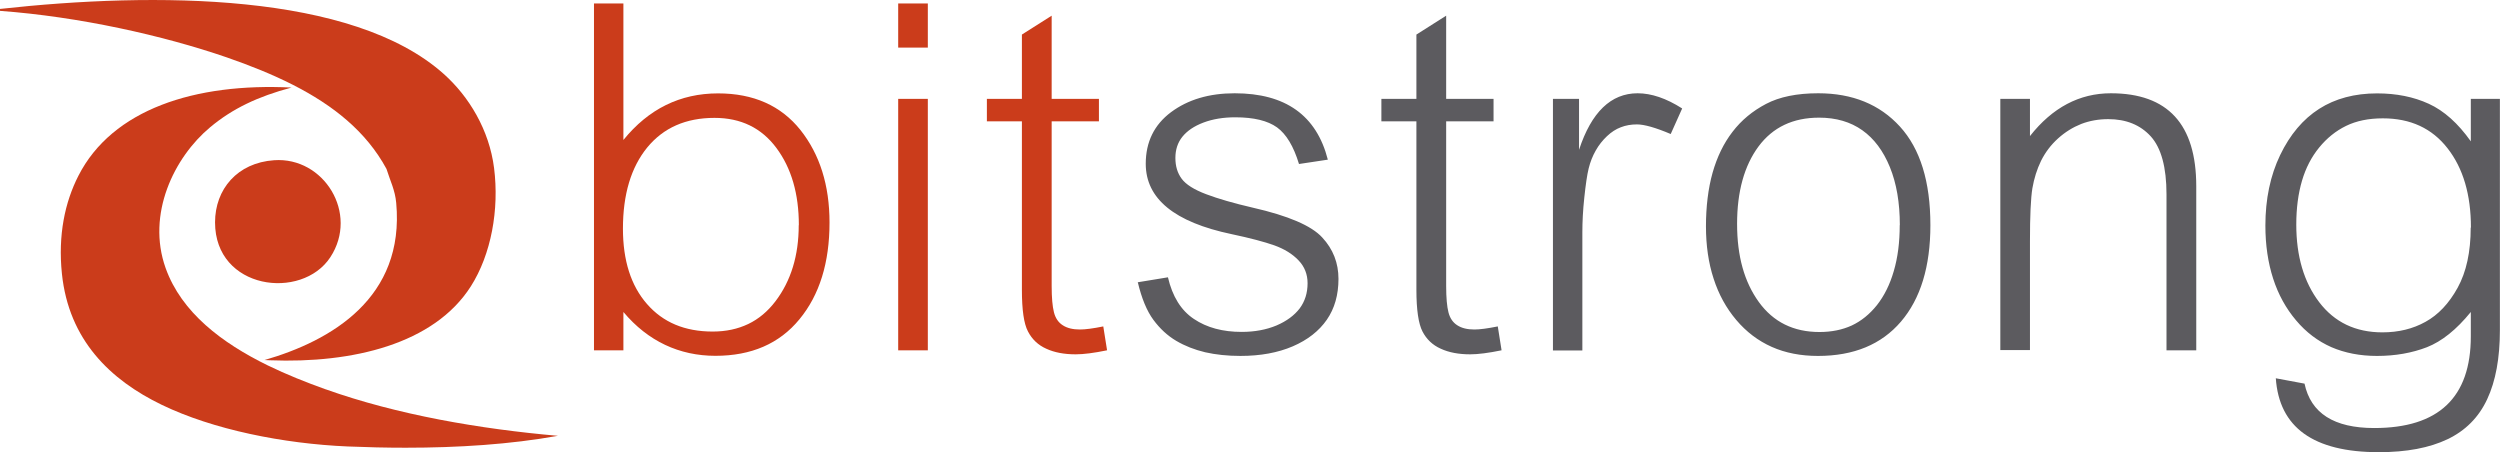
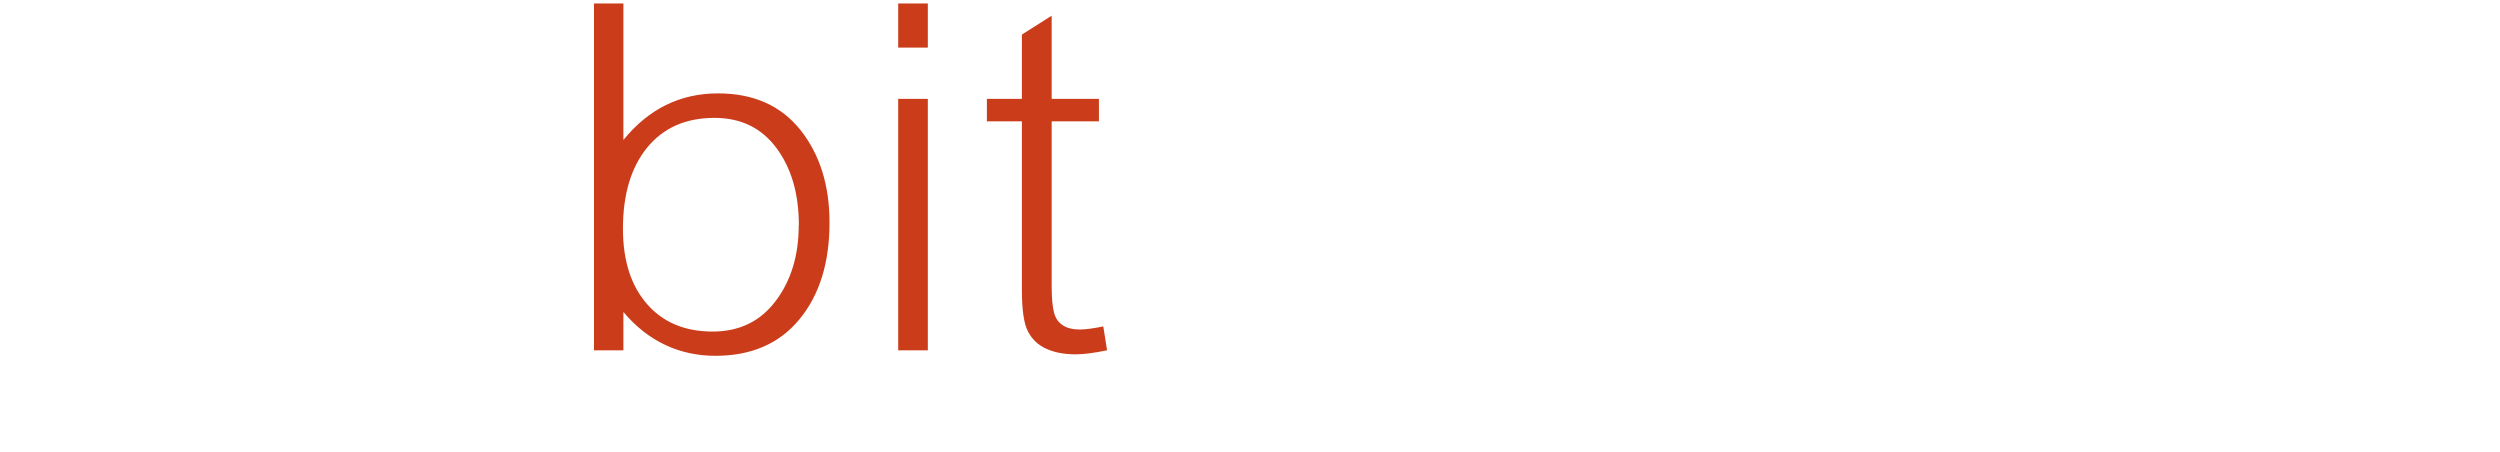
<svg xmlns="http://www.w3.org/2000/svg" id="_レイヤー_1" width="218.44" height="39.52" viewBox="0 0 218.44 39.52">
  <defs>
    <clipPath id="clippath">
-       <rect x="0" width="48.75" height="39.12" fill="none" />
-     </clipPath>
+       </clipPath>
  </defs>
  <g clip-path="url(#clippath)">
    <path d="M43.17,14.68c.46,3.63-.25,7.54-2.03,10.34-3.22,5.05-10.35,6.74-17.54,6.46-.16,0-.33-.01-.49-.02,5.85-1.69,12.27-5.44,11.51-13.73-.1-1.12-.52-1.91-.85-2.97-1.77-3.27-4.66-5.56-8.18-7.35-1.79-.91-3.74-1.69-5.79-2.4C14.22,3.09,6.91,1.46,0,.95v-.17C13.54-.71,30.79-.67,38.77,6.46c2.21,1.97,3.98,4.9,4.4,8.22" fill="#cb3c1b" />
-     <path d="M28.44,34.01c6.28,2.24,13.54,3.48,20.31,4.07-4.17.75-8.72,1.04-13.31,1.04-1.69,0-3.38-.04-5.06-.11-5.61-.24-11.76-1.47-16.25-3.64-4.51-2.18-8.12-5.67-8.72-11.45-.35-3.38.26-6.25,1.44-8.56,2.96-5.81,10.2-8.13,18.62-7.71-2.93.78-5.16,1.84-7.11,3.47-3.15,2.63-5.57,7.59-3.89,12.3,1.39,3.9,4.95,6.56,8.91,8.5h0c1.66.81,3.38,1.49,5.05,2.09" fill="#cb3c1b" />
    <path d="M23.95,14c4.34-.31,7.43,4.64,4.91,8.48-2.5,3.8-10.07,2.83-10.07-3.05,0-2.89,1.94-5.21,5.16-5.43" fill="#cb3c1b" />
  </g>
  <path d="M54.47,27.28v3.33h-2.57V.3h2.57v11.93c2.2-2.71,4.95-4.07,8.27-4.07,3.1,0,5.5,1.07,7.2,3.2,1.69,2.13,2.54,4.83,2.54,8.08,0,3.51-.87,6.33-2.63,8.46-1.75,2.13-4.2,3.19-7.34,3.19s-5.89-1.27-8.03-3.82M69.8,19.67c0-2.73-.65-4.98-1.96-6.74-1.31-1.76-3.11-2.63-5.41-2.63-2.5,0-4.46.86-5.88,2.59-1.41,1.73-2.12,4.09-2.12,7.09,0,2.78.7,4.98,2.1,6.58,1.4,1.61,3.31,2.41,5.74,2.41,1.16,0,2.19-.22,3.11-.66.92-.44,1.71-1.11,2.38-1.99.67-.88,1.18-1.88,1.52-2.99.34-1.11.51-2.32.51-3.65M81.07,4.16h-2.59V.3h2.59v3.87ZM81.07,30.61h-2.59V8.64h2.59v21.97ZM96.72,30.61c-1.12.23-2.03.35-2.73.35-1,0-1.86-.16-2.57-.49-.72-.32-1.25-.83-1.6-1.51-.36-.68-.53-1.89-.53-3.64v-14.72h-3.06v-1.96h3.06V3.02l2.6-1.65v7.27h4.13v1.96h-4.13v14.39c0,1.02.07,1.79.2,2.3.13.51.39.89.77,1.13.38.25.88.37,1.5.37.47,0,1.16-.09,2.04-.27l.33,2.08Z" fill="#cb3c1b" />
-   <path d="M99.43,24.66l2.62-.43c.39,1.67,1.14,2.89,2.27,3.64,1.13.76,2.52,1.13,4.17,1.13,1.14,0,2.15-.19,3.04-.56.89-.38,1.56-.88,2.03-1.49.46-.62.69-1.35.69-2.2,0-.78-.26-1.45-.79-2-.53-.56-1.23-.99-2.11-1.31-.88-.31-2.12-.64-3.73-.98-5.01-1.05-7.51-3.1-7.51-6.15,0-1.91.74-3.41,2.21-4.51,1.48-1.1,3.33-1.65,5.56-1.65,4.44,0,7.15,1.93,8.14,5.8l-2.52.38c-.47-1.55-1.11-2.61-1.92-3.2-.81-.58-2.02-.88-3.65-.88-1.03,0-1.96.15-2.78.46-.82.31-1.43.73-1.84,1.24-.41.51-.61,1.13-.61,1.85s.18,1.32.55,1.82c.37.5,1.08.95,2.14,1.35,1.06.4,2.41.79,4.05,1.17,3.12.71,5.15,1.58,6.09,2.61.95,1.02,1.42,2.23,1.42,3.62s-.34,2.59-1.02,3.57c-.68.98-1.67,1.76-2.97,2.32-1.3.56-2.83.84-4.58.84-1.13,0-2.15-.11-3.08-.32-.92-.22-1.77-.55-2.53-1-.76-.45-1.42-1.06-1.99-1.83-.57-.77-1.03-1.87-1.37-3.31M131.19,30.61c-1.12.23-2.04.35-2.73.35-1,0-1.86-.16-2.57-.49-.72-.32-1.25-.83-1.6-1.51-.35-.68-.53-1.89-.53-3.64v-14.72h-3.06v-1.96h3.06V3.02l2.6-1.65v7.27h4.14v1.96h-4.14v14.39c0,1.02.07,1.79.2,2.3.13.51.39.89.77,1.13.38.25.88.37,1.5.37.47,0,1.15-.09,2.04-.27l.33,2.08ZM146.98,9.48l-1,2.23c-1.32-.56-2.31-.84-2.95-.84-.51,0-.98.08-1.41.25-.43.16-.83.42-1.21.78-.38.36-.71.77-.98,1.25-.27.47-.48,1-.62,1.57-.14.57-.26,1.42-.38,2.54-.12,1.12-.17,2.13-.17,3.04v10.32h-2.57V8.64h2.28v4.45c1.08-3.29,2.79-4.94,5.12-4.94,1.2,0,2.5.44,3.88,1.32M168.67,19.67c0,3.62-.86,6.43-2.57,8.43-1.71,2-4.13,3-7.25,3-1.5,0-2.85-.26-4.04-.79-1.19-.53-2.22-1.31-3.1-2.35-.88-1.04-1.54-2.24-1.98-3.61-.45-1.37-.67-2.9-.67-4.58s.19-3.3.58-4.68c.39-1.37.96-2.56,1.74-3.57.77-1.01,1.75-1.82,2.93-2.44,1.18-.62,2.7-.93,4.56-.93,2.99,0,5.37.97,7.14,2.91,1.77,1.94,2.66,4.81,2.66,8.6M166,19.67c0-1.96-.29-3.65-.87-5.07-.58-1.42-1.38-2.49-2.41-3.22-1.03-.73-2.29-1.1-3.77-1.1-2.29,0-4.05.84-5.3,2.52-1.24,1.68-1.87,3.93-1.87,6.76s.63,5.07,1.9,6.83c1.27,1.75,3.03,2.62,5.3,2.62,1.05,0,1.99-.19,2.82-.57.83-.39,1.56-.98,2.2-1.78.63-.8,1.13-1.79,1.47-2.97.35-1.18.52-2.52.52-4.02M191.9,30.61h-2.6v-13.63c0-2.36-.46-4.05-1.37-5.06-.92-1.01-2.16-1.51-3.72-1.51-.84,0-1.63.14-2.36.42-.73.29-1.41.71-2.03,1.27-.62.56-1.11,1.21-1.48,1.95-.36.74-.61,1.54-.76,2.41-.14.87-.21,2.41-.21,4.62v9.51h-2.59V8.64h2.59v3.25c1.96-2.49,4.32-3.74,7.07-3.74,4.98,0,7.46,2.71,7.46,8.12v14.33ZM198.84,33.05l2.52.47c.55,2.59,2.58,3.88,6.09,3.88,5.63,0,8.44-2.67,8.44-8.01v-2.13c-1.26,1.55-2.54,2.57-3.84,3.08-1.3.5-2.75.76-4.36.76-1.48,0-2.81-.26-3.99-.77-1.17-.52-2.2-1.29-3.08-2.34-.88-1.04-1.55-2.25-2-3.64-.45-1.39-.68-2.94-.68-4.64,0-2.31.43-4.37,1.29-6.16.86-1.79,2-3.14,3.41-4.04,1.41-.9,3.1-1.35,5.06-1.35,1.68,0,3.19.3,4.52.91,1.33.61,2.55,1.7,3.67,3.28v-3.71h2.54v20.21c0,2.44-.37,4.45-1.11,6.03-.74,1.59-1.9,2.75-3.47,3.5-1.57.75-3.57,1.13-6,1.13-5.71,0-8.71-2.16-9-6.47M215.9,19.88c0-2.87-.68-5.18-2.04-6.92-1.36-1.75-3.24-2.62-5.66-2.62-1.24,0-2.31.22-3.21.66-.9.44-1.68,1.07-2.35,1.89-.67.82-1.17,1.78-1.5,2.9s-.5,2.4-.5,3.83c0,2.77.67,5.03,2,6.78,1.34,1.76,3.18,2.64,5.52,2.64,1.4,0,2.66-.3,3.77-.92,1.11-.61,2.05-1.6,2.81-2.98.76-1.38,1.14-3.13,1.14-5.25" fill="#5c5b5f" />
</svg>